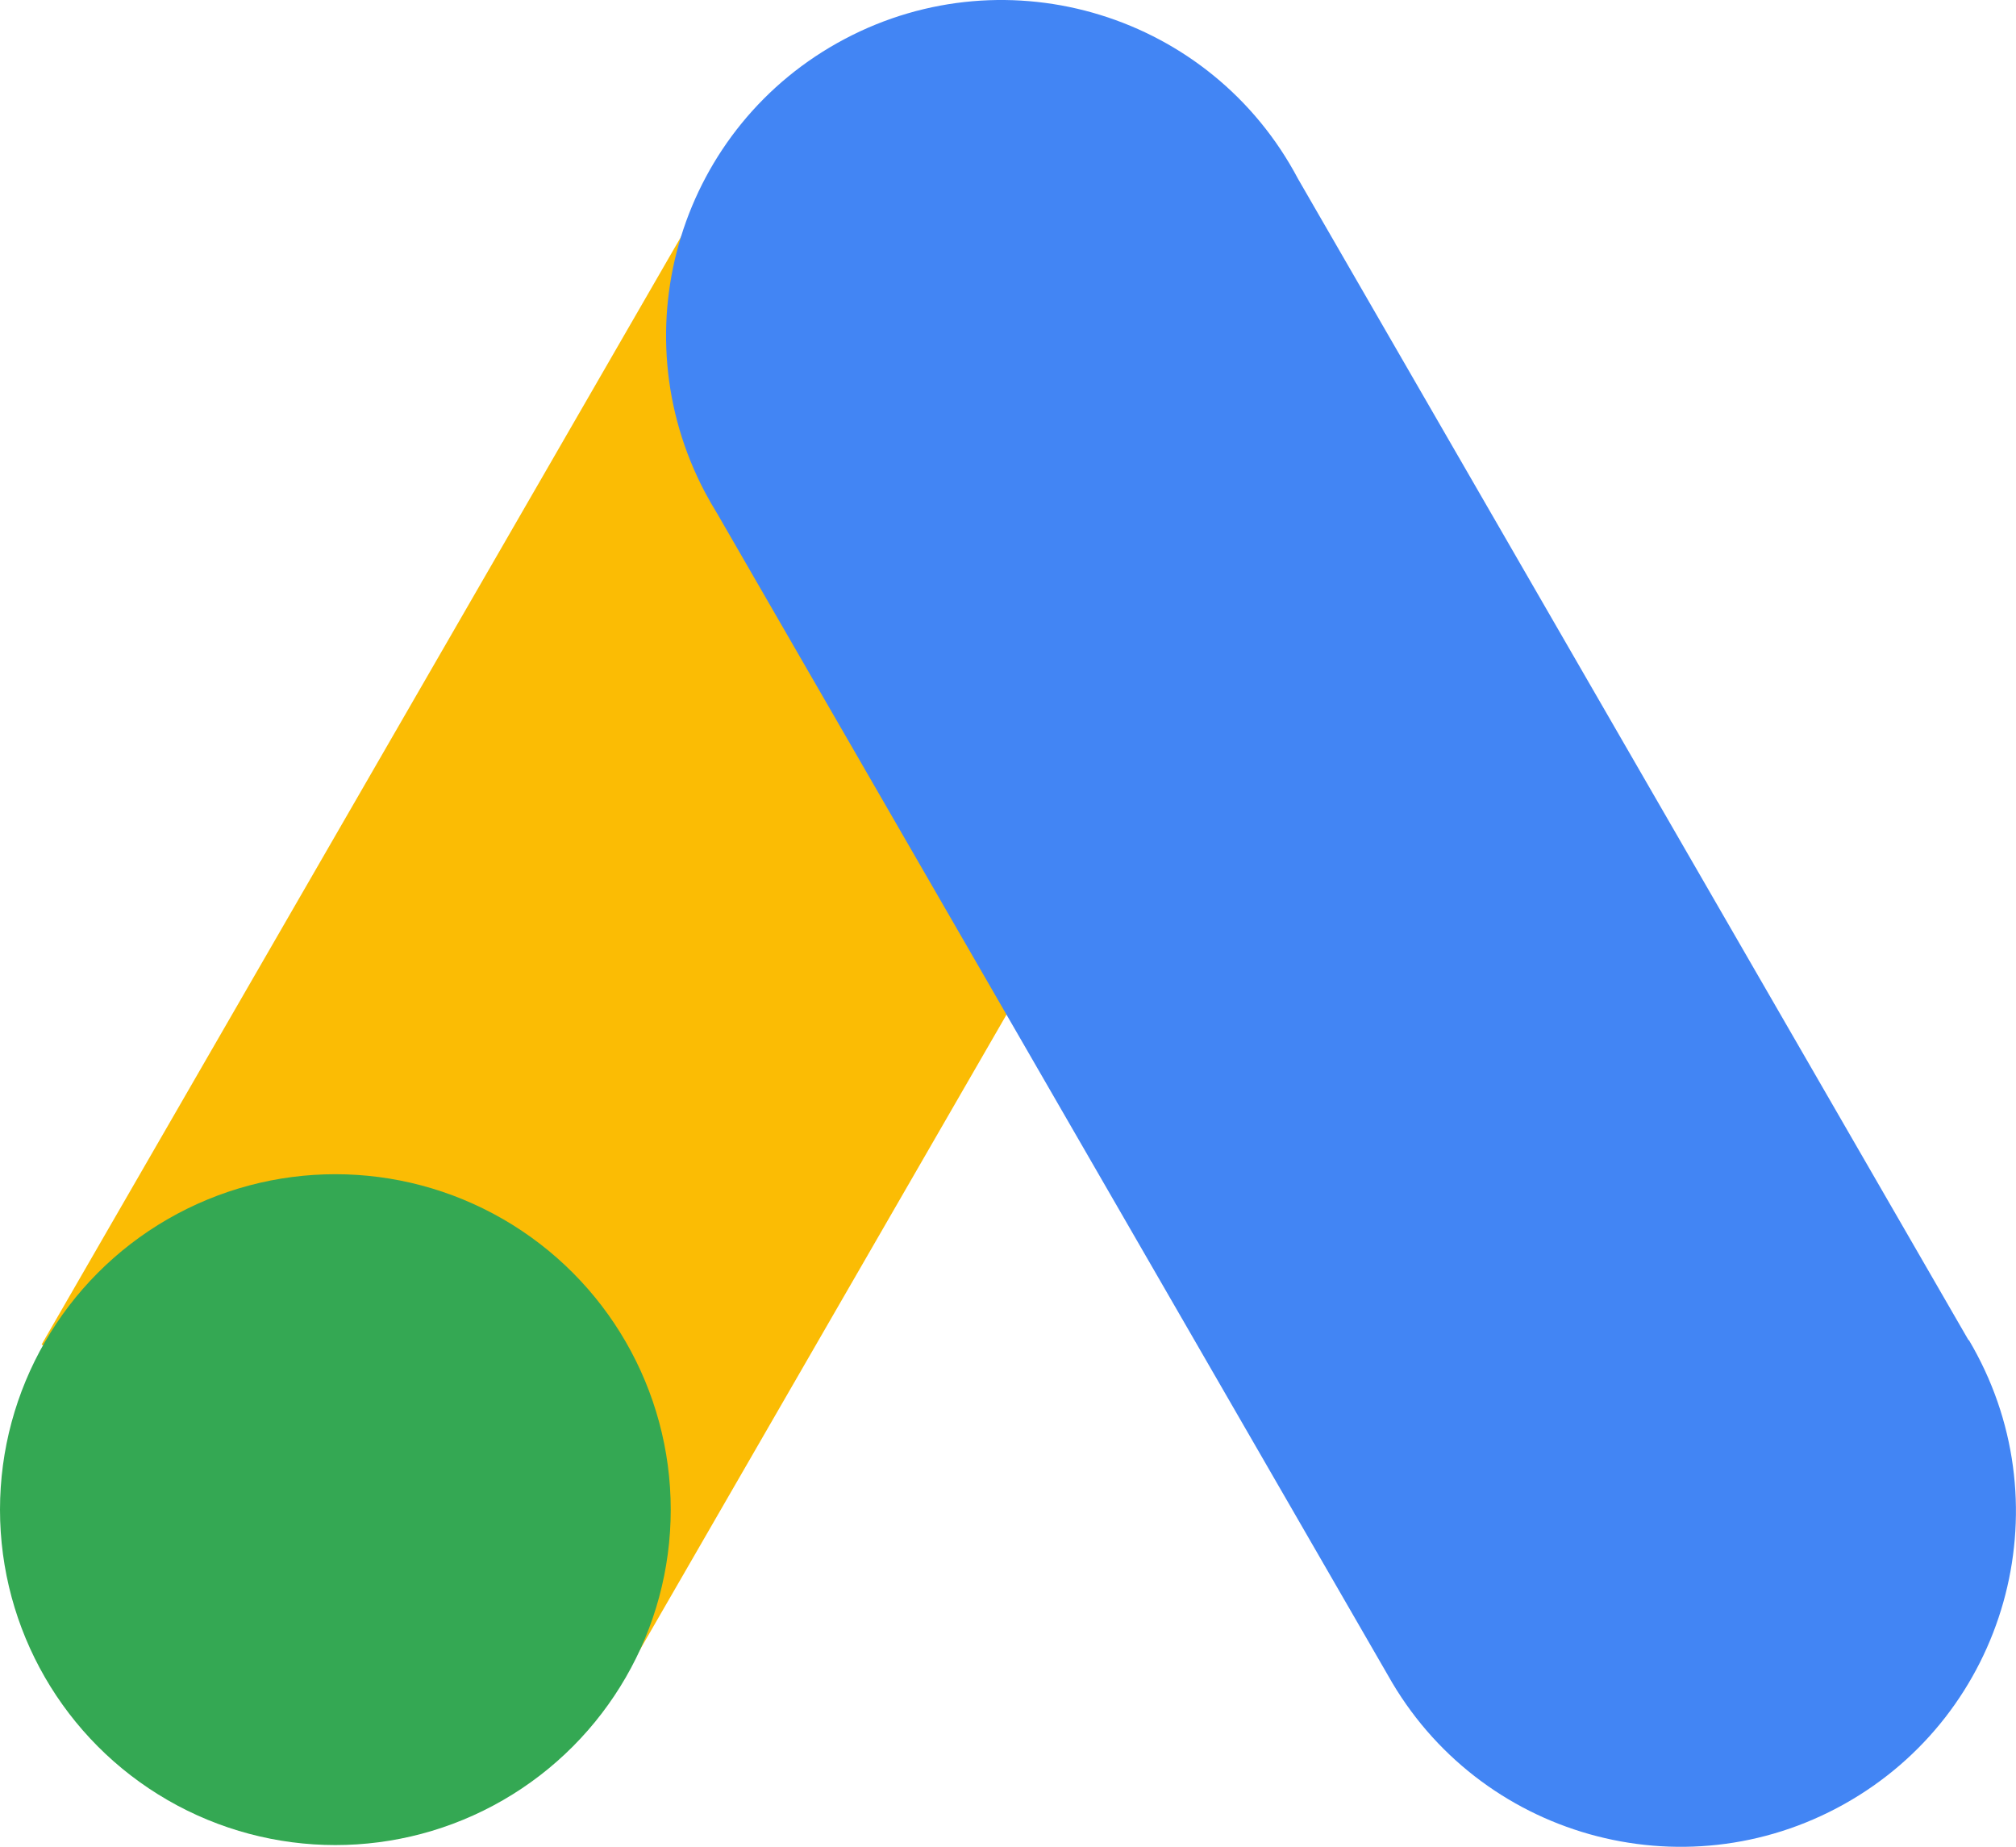
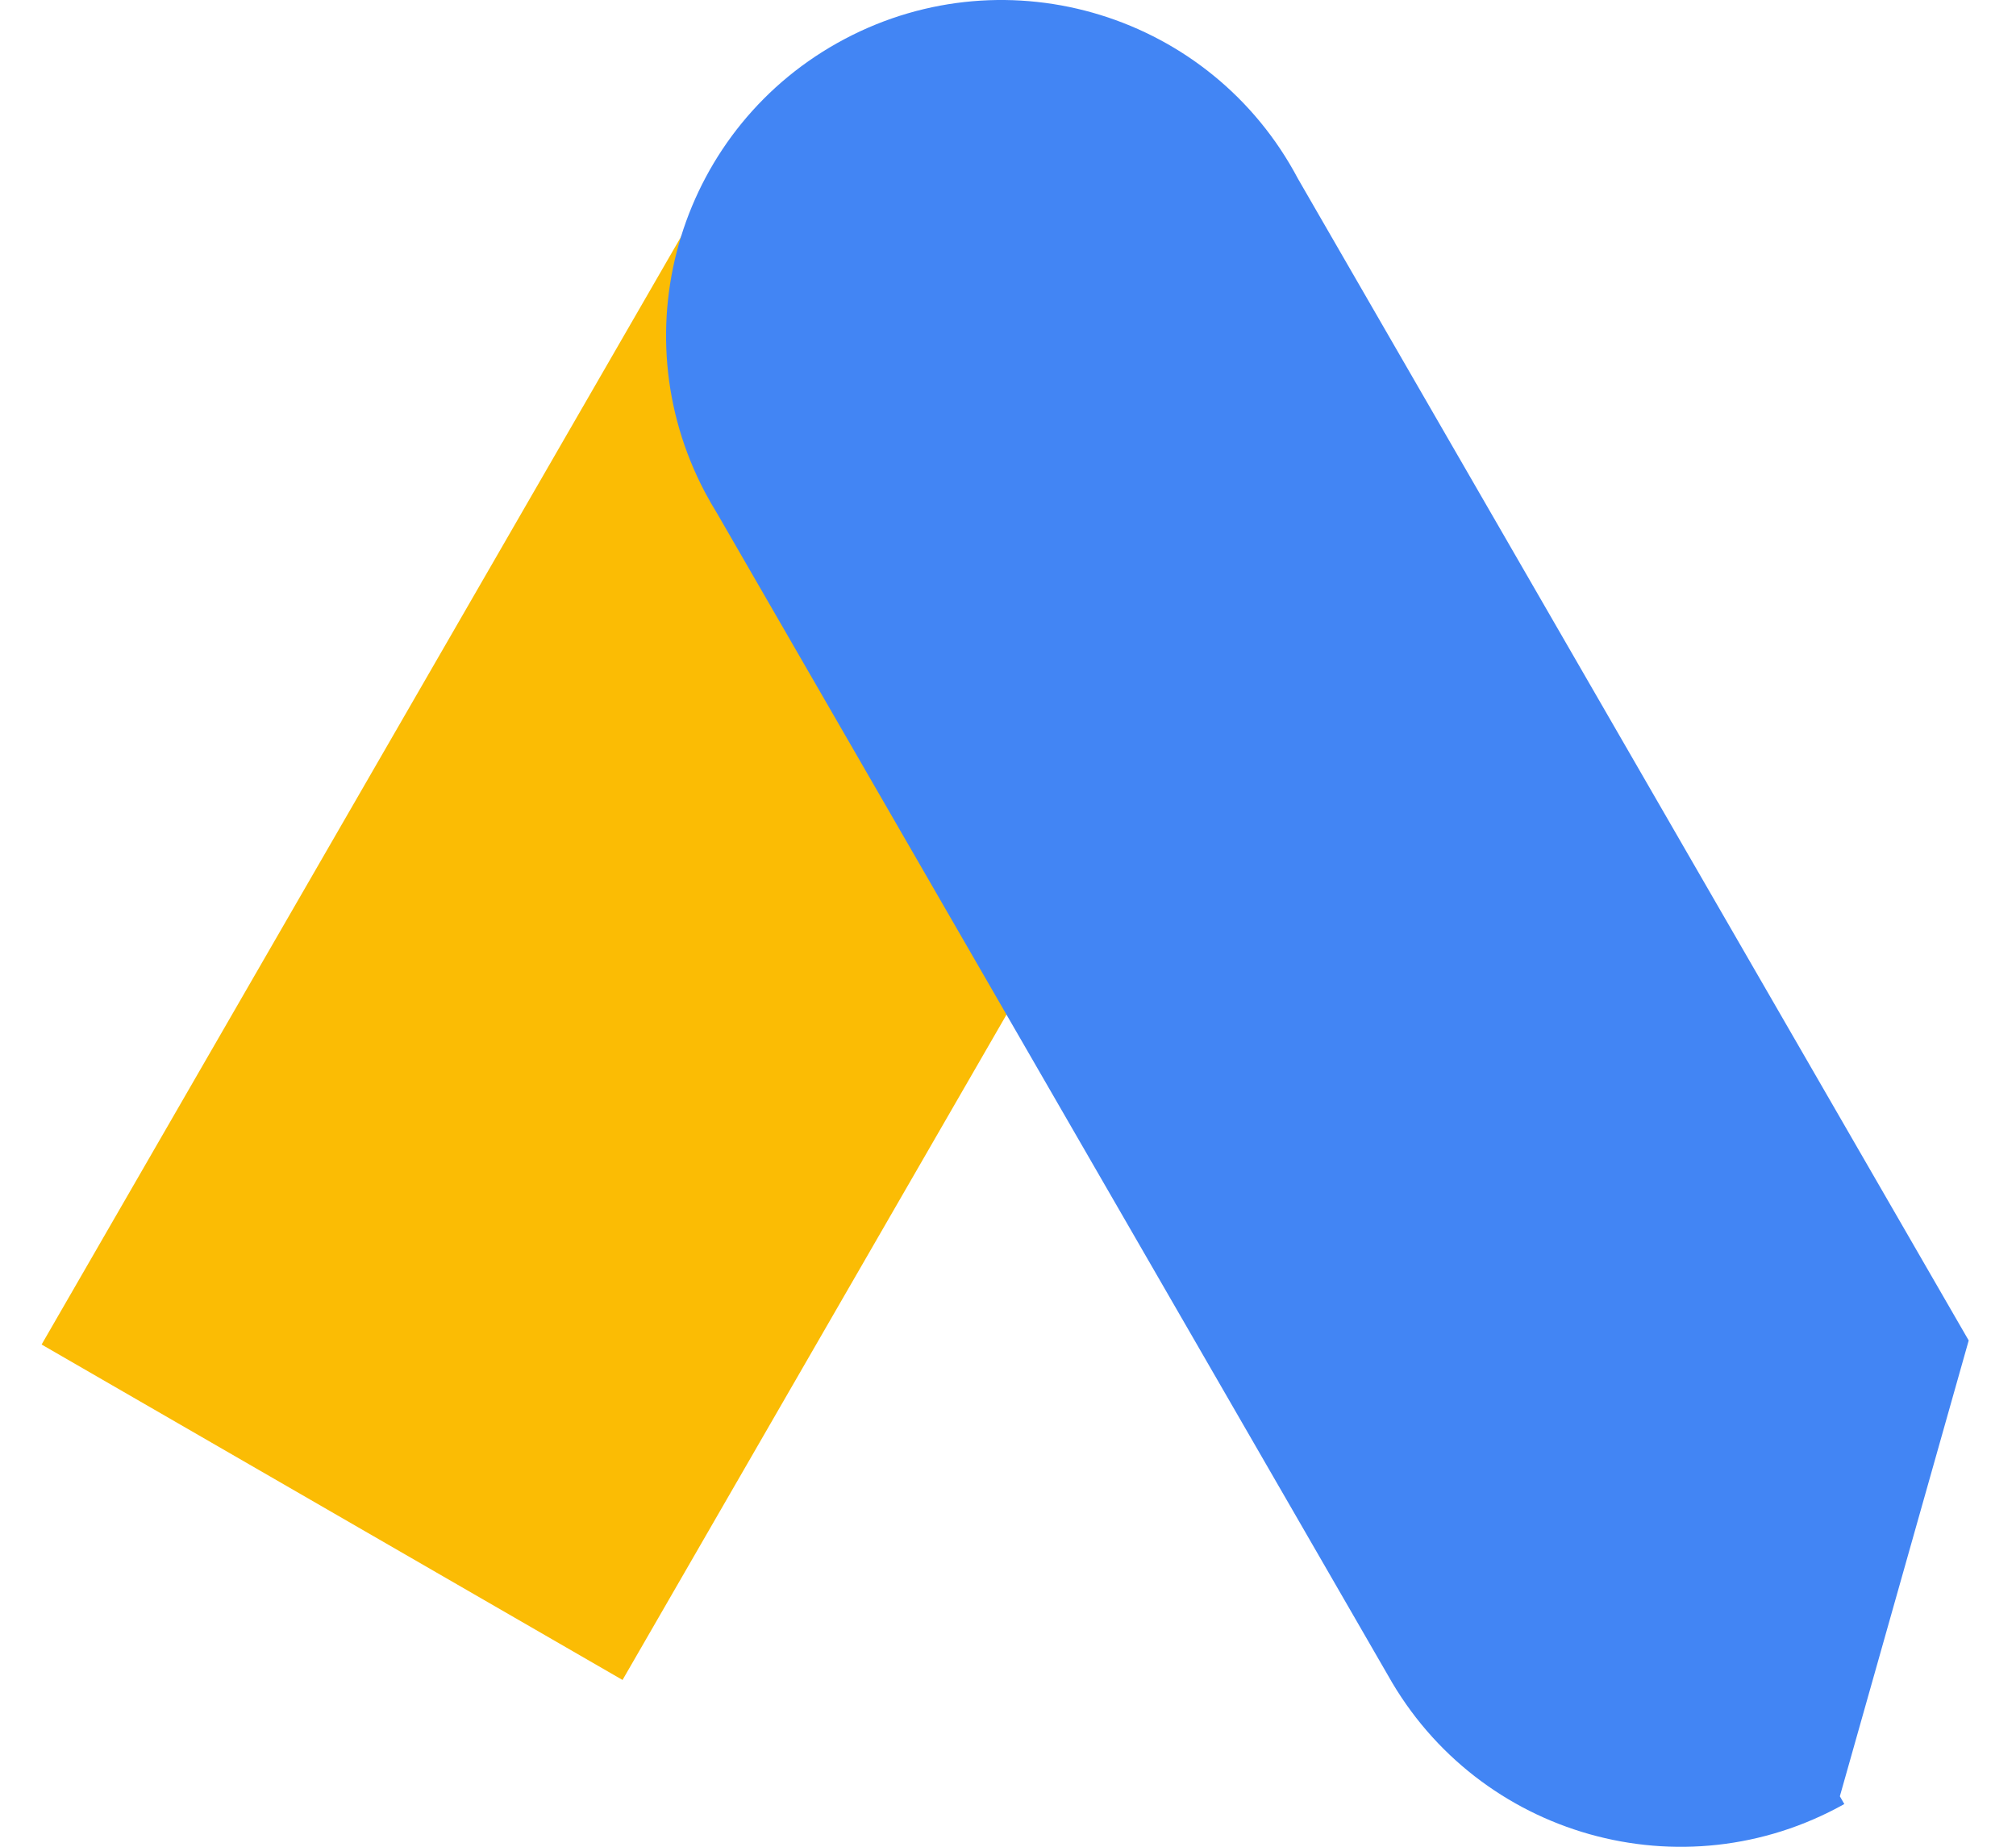
<svg xmlns="http://www.w3.org/2000/svg" id="Layer_1" x="0px" y="0px" viewBox="0 0 2442.4 2237" style="enable-background:new 0 0 2442.4 2237;" xml:space="preserve">
  <style type="text/css">	.st0{fill:#FBBC04;}	.st1{fill:#4285F4;}	.st2{fill:#34A853;}</style>
  <g>
    <path class="st0" d="M50.4,1628.6L862.5,221.9l703.7,406.3L754.2,2034.9L50.4,1628.6z" />
-     <path class="st1" d="M2385.1,1623.7L1572.5,216.5C1467.6,18.1,1221.8-57.7,1023.4,47.2S749.3,397.9,854.1,596.3  c4.6,8.7,9.5,17.2,14.7,25.6l812.6,1407.2c109.6,195.8,357.2,265.7,553,156.1c195.8-109.6,265.7-357.2,156.1-553  c-1.8-3.2-3.6-6.3-5.4-9.4L2385.1,1623.7L2385.1,1623.7z" />
-     <circle class="st2" cx="406.3" cy="1828.6" r="406.3" />
+     <path class="st1" d="M2385.1,1623.7L1572.5,216.5C1467.6,18.1,1221.8-57.7,1023.4,47.2S749.3,397.9,854.1,596.3  c4.6,8.7,9.5,17.2,14.7,25.6l812.6,1407.2c109.6,195.8,357.2,265.7,553,156.1c-1.8-3.2-3.6-6.3-5.4-9.4L2385.1,1623.7L2385.1,1623.7z" />
  </g>
</svg>